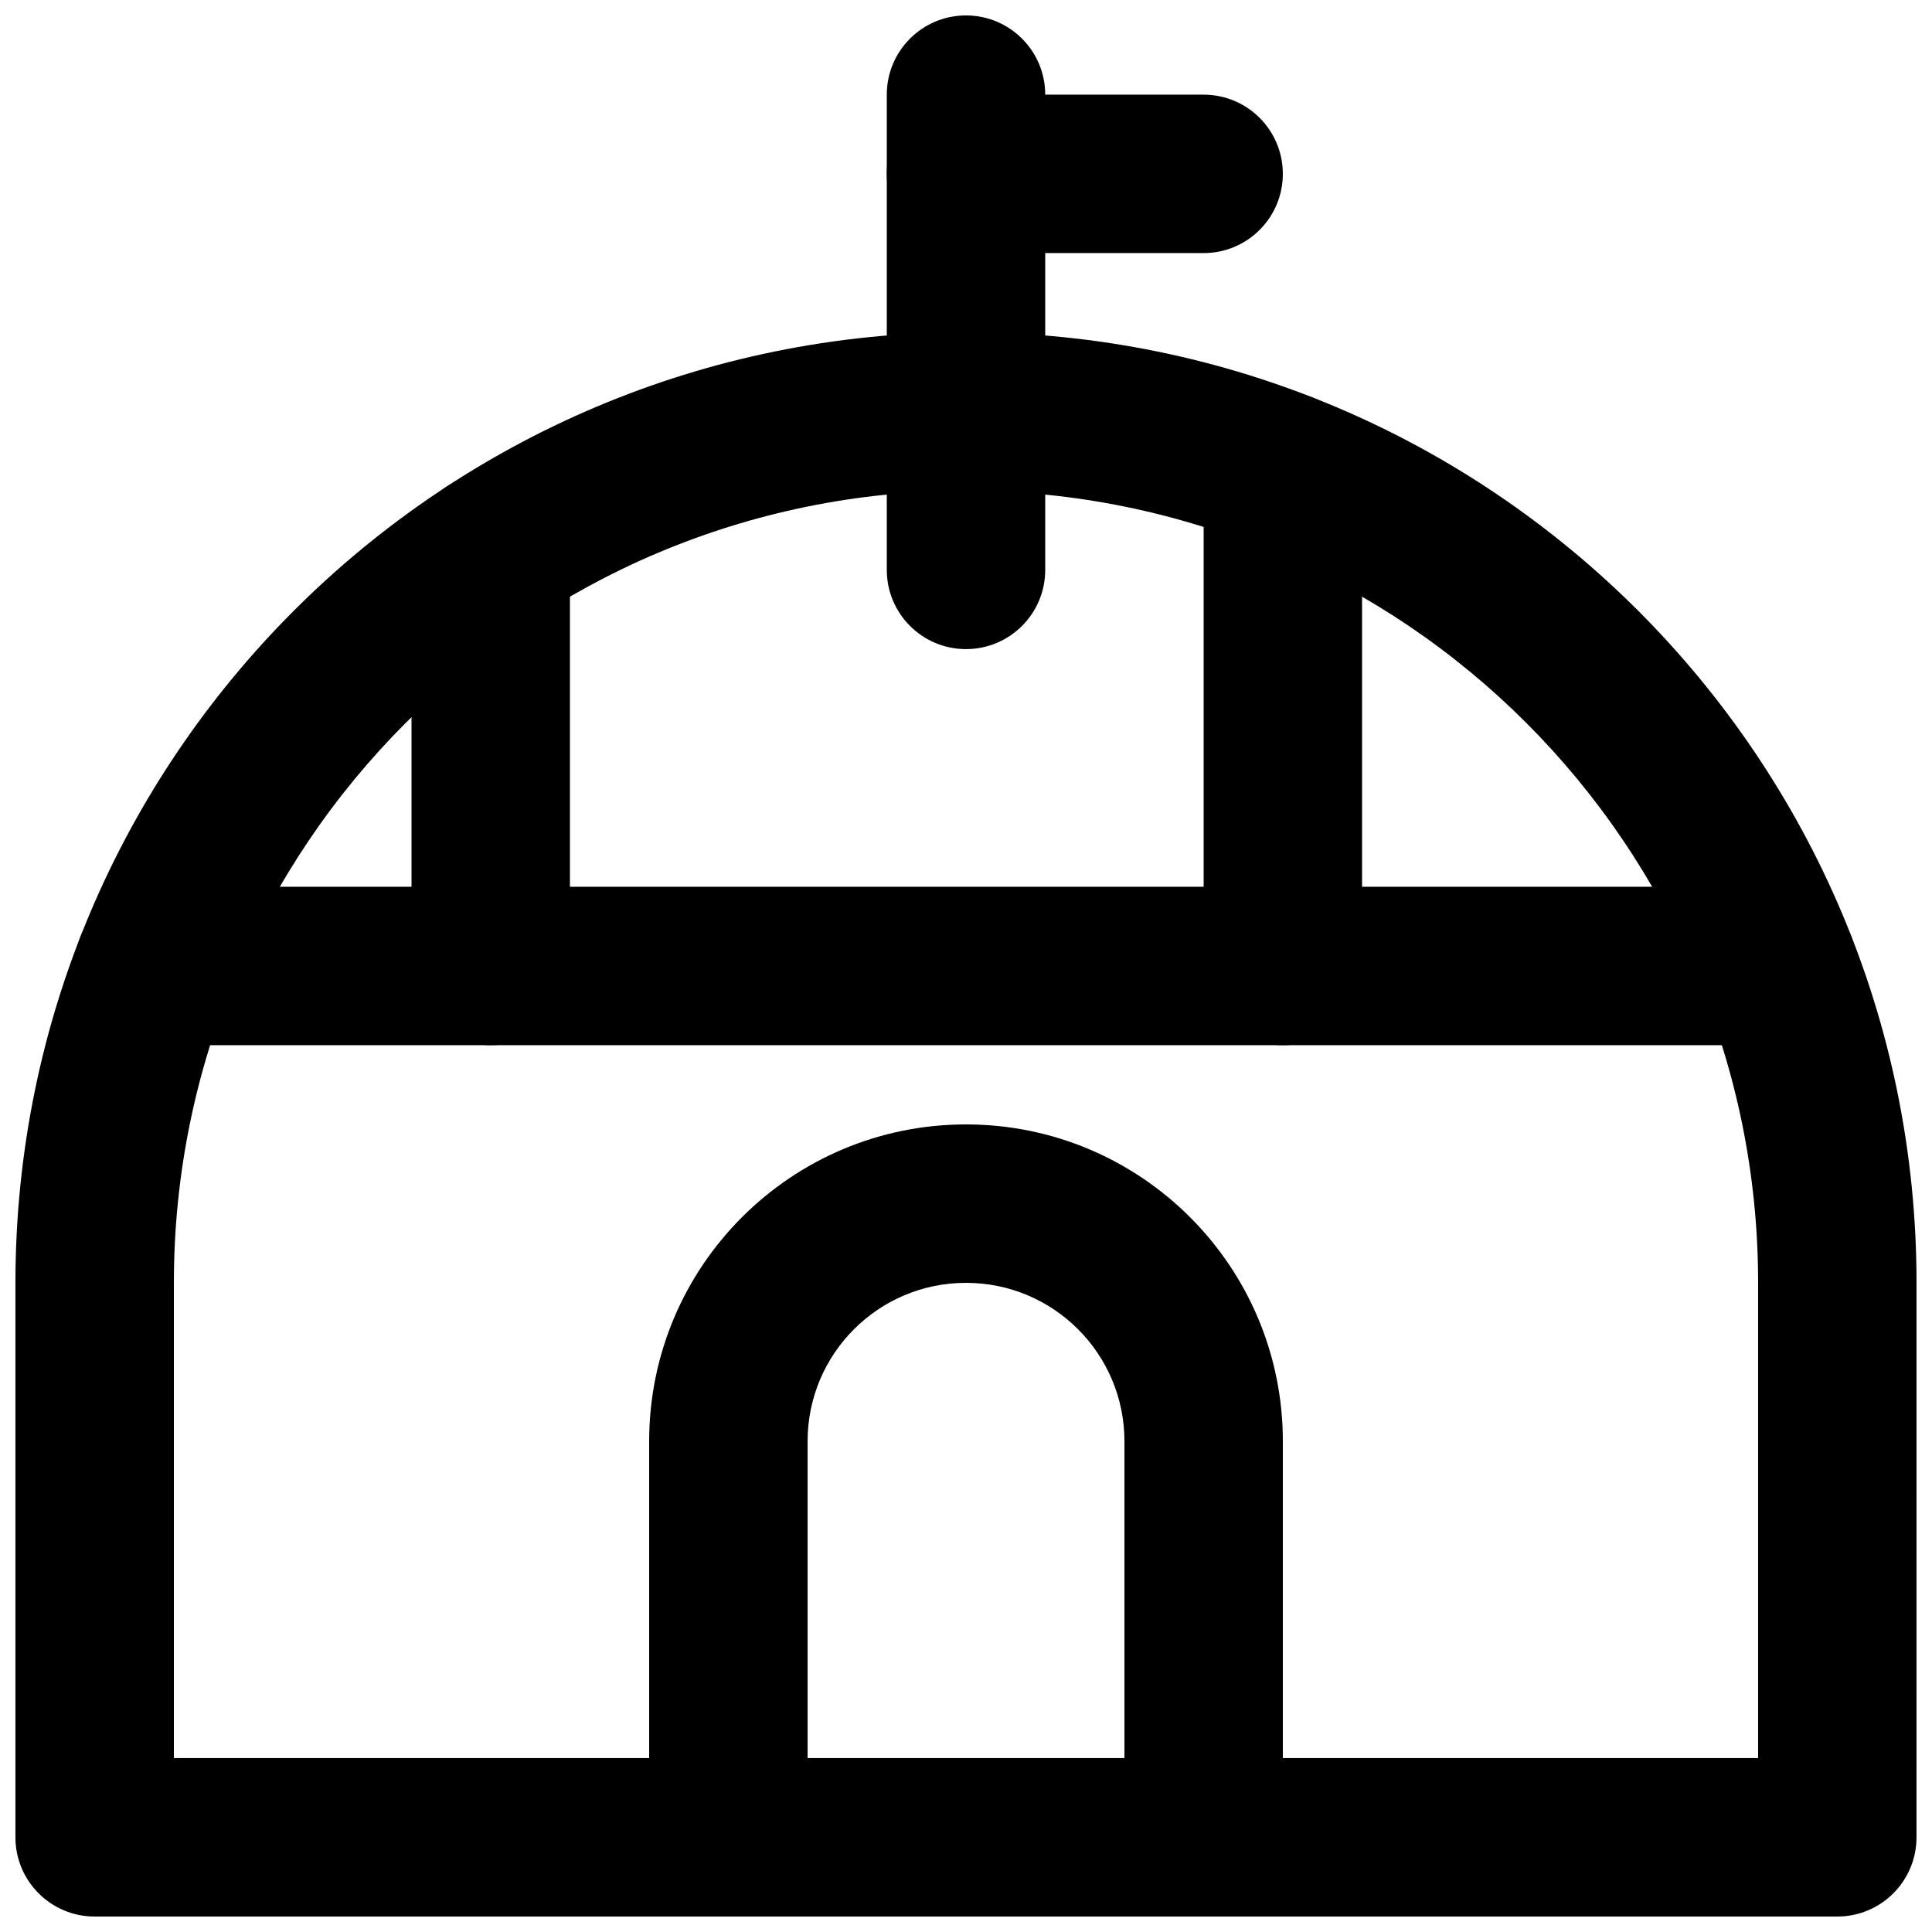
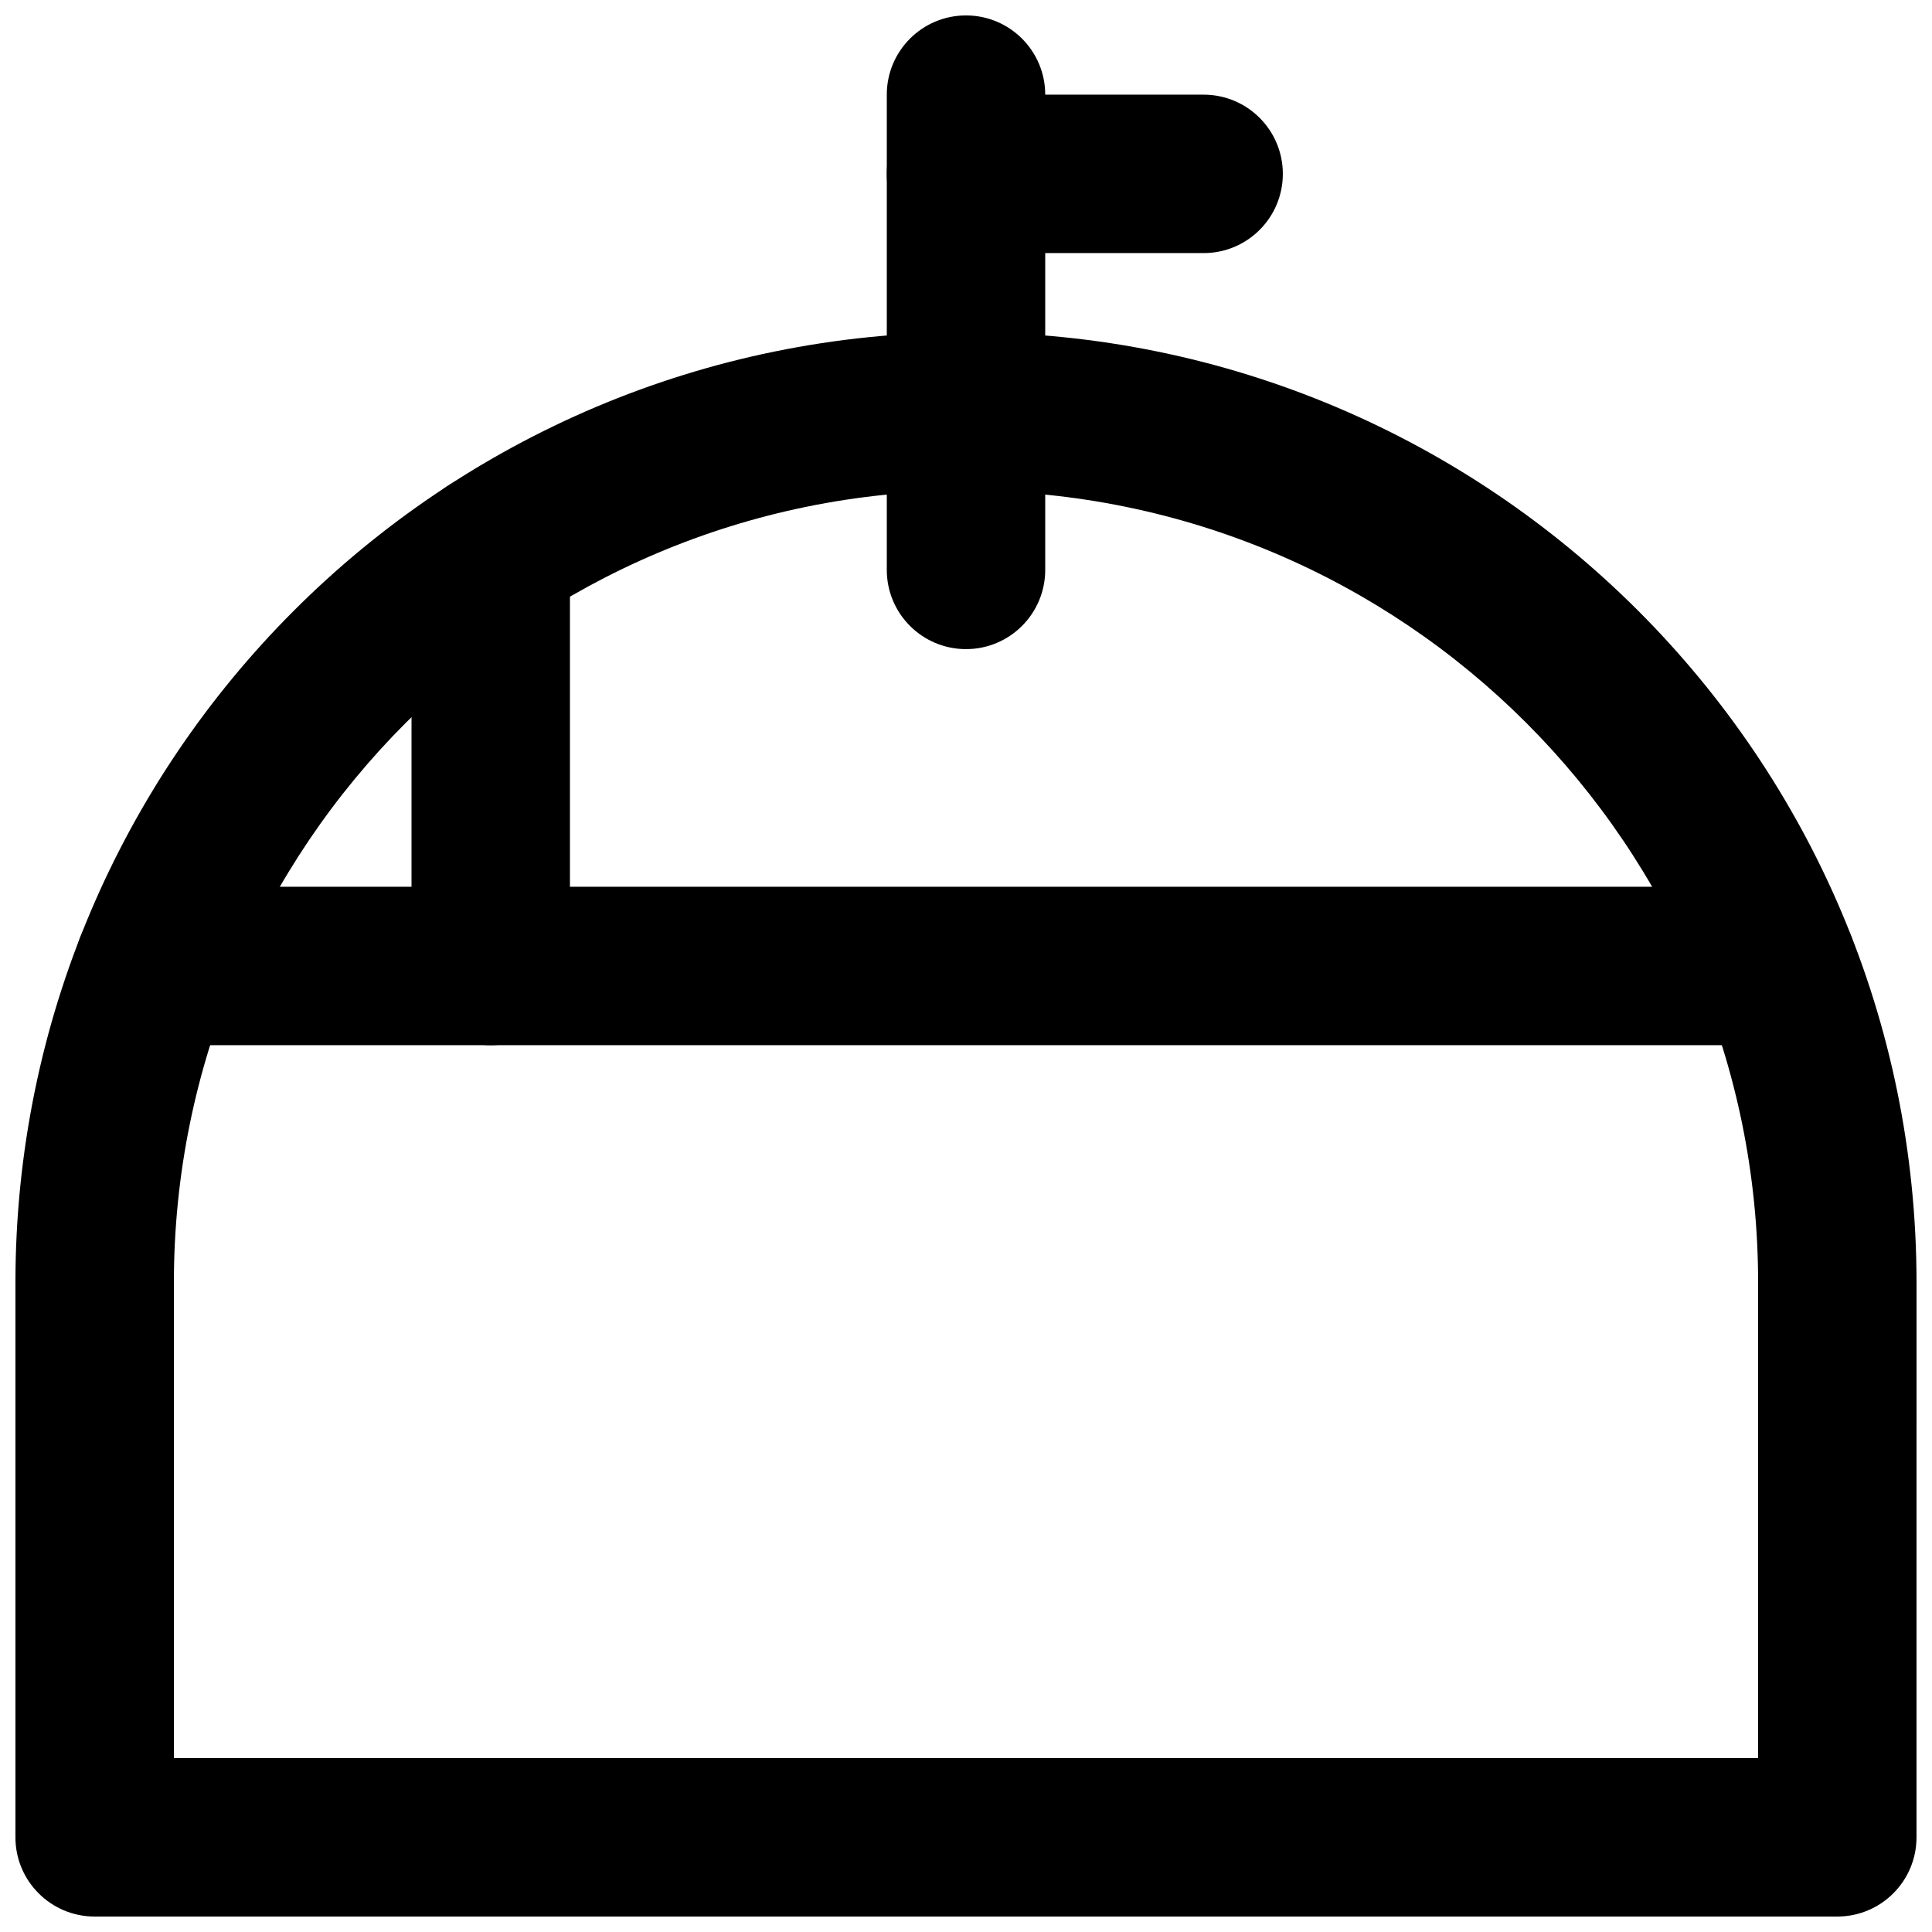
<svg xmlns="http://www.w3.org/2000/svg" width="800px" height="800px" version="1.1" viewBox="144 144 512 512">
  <defs>
    <clipPath id="c">
      <path d="m148.09 232h503.81v419.9h-503.81z" />
    </clipPath>
    <clipPath id="b">
      <path d="m316 441h168v210.9h-168z" />
    </clipPath>
    <clipPath id="a">
      <path d="m379 148.09h42v168.91h-42z" />
    </clipPath>
  </defs>
  <g clip-path="url(#c)">
    <path d="m651.9 483.96c0-139.12-112.79-251.91-251.9-251.91-139.12 0-251.91 112.79-251.91 251.91v146.95c0 11.594 9.398 20.992 20.992 20.992h461.82c11.594 0 20.992-9.398 20.992-20.992zm-461.82 125.95v-125.95c0-115.93 93.988-209.92 209.92-209.92s209.92 93.988 209.92 209.92v125.95z" fill-rule="evenodd" />
  </g>
  <g clip-path="url(#b)">
-     <path d="m358.02 609.92v-83.969c0-23.191 18.793-41.984 41.984-41.984 23.188 0 41.984 18.793 41.984 41.984v83.969zm104.96 41.984c11.59 0 20.988-9.398 20.988-20.992v-104.96c0-46.379-37.59-83.969-83.965-83.969-46.379 0-83.969 37.59-83.969 83.969v104.96c0 11.594 9.398 20.992 20.992 20.992z" fill-rule="evenodd" />
-   </g>
+     </g>
  <g clip-path="url(#a)">
    <path d="m379.01 169.08v125.95c0 11.594 9.398 20.992 20.992 20.992s20.992-9.398 20.992-20.992v-125.95c0-11.594-9.398-20.992-20.992-20.992s-20.992 9.398-20.992 20.992z" fill-rule="evenodd" />
  </g>
  <path d="m400 211.07h62.977c11.59 0 20.988-9.398 20.988-20.992s-9.398-20.992-20.988-20.992h-62.977c-11.594 0-20.992 9.398-20.992 20.992s9.398 20.992 20.992 20.992z" fill-rule="evenodd" />
  <path d="m184.83 420.99h430.28c11.594 0 20.992-9.398 20.992-20.992s-9.398-20.992-20.992-20.992h-430.28c-11.594 0-20.992 9.398-20.992 20.992s9.398 20.992 20.992 20.992z" fill-rule="evenodd" />
-   <path d="m504.96 400v-131.18c0-11.594-9.398-20.992-20.992-20.992-11.59 0-20.988 9.398-20.988 20.992v131.18c0 11.594 9.398 20.992 20.988 20.992 11.594 0 20.992-9.398 20.992-20.992z" fill-rule="evenodd" />
  <path d="m295.04 400v-109.6c0-11.594-9.398-20.992-20.992-20.992s-20.992 9.398-20.992 20.992v109.6c0 11.594 9.398 20.992 20.992 20.992s20.992-9.398 20.992-20.992z" fill-rule="evenodd" />
</svg>